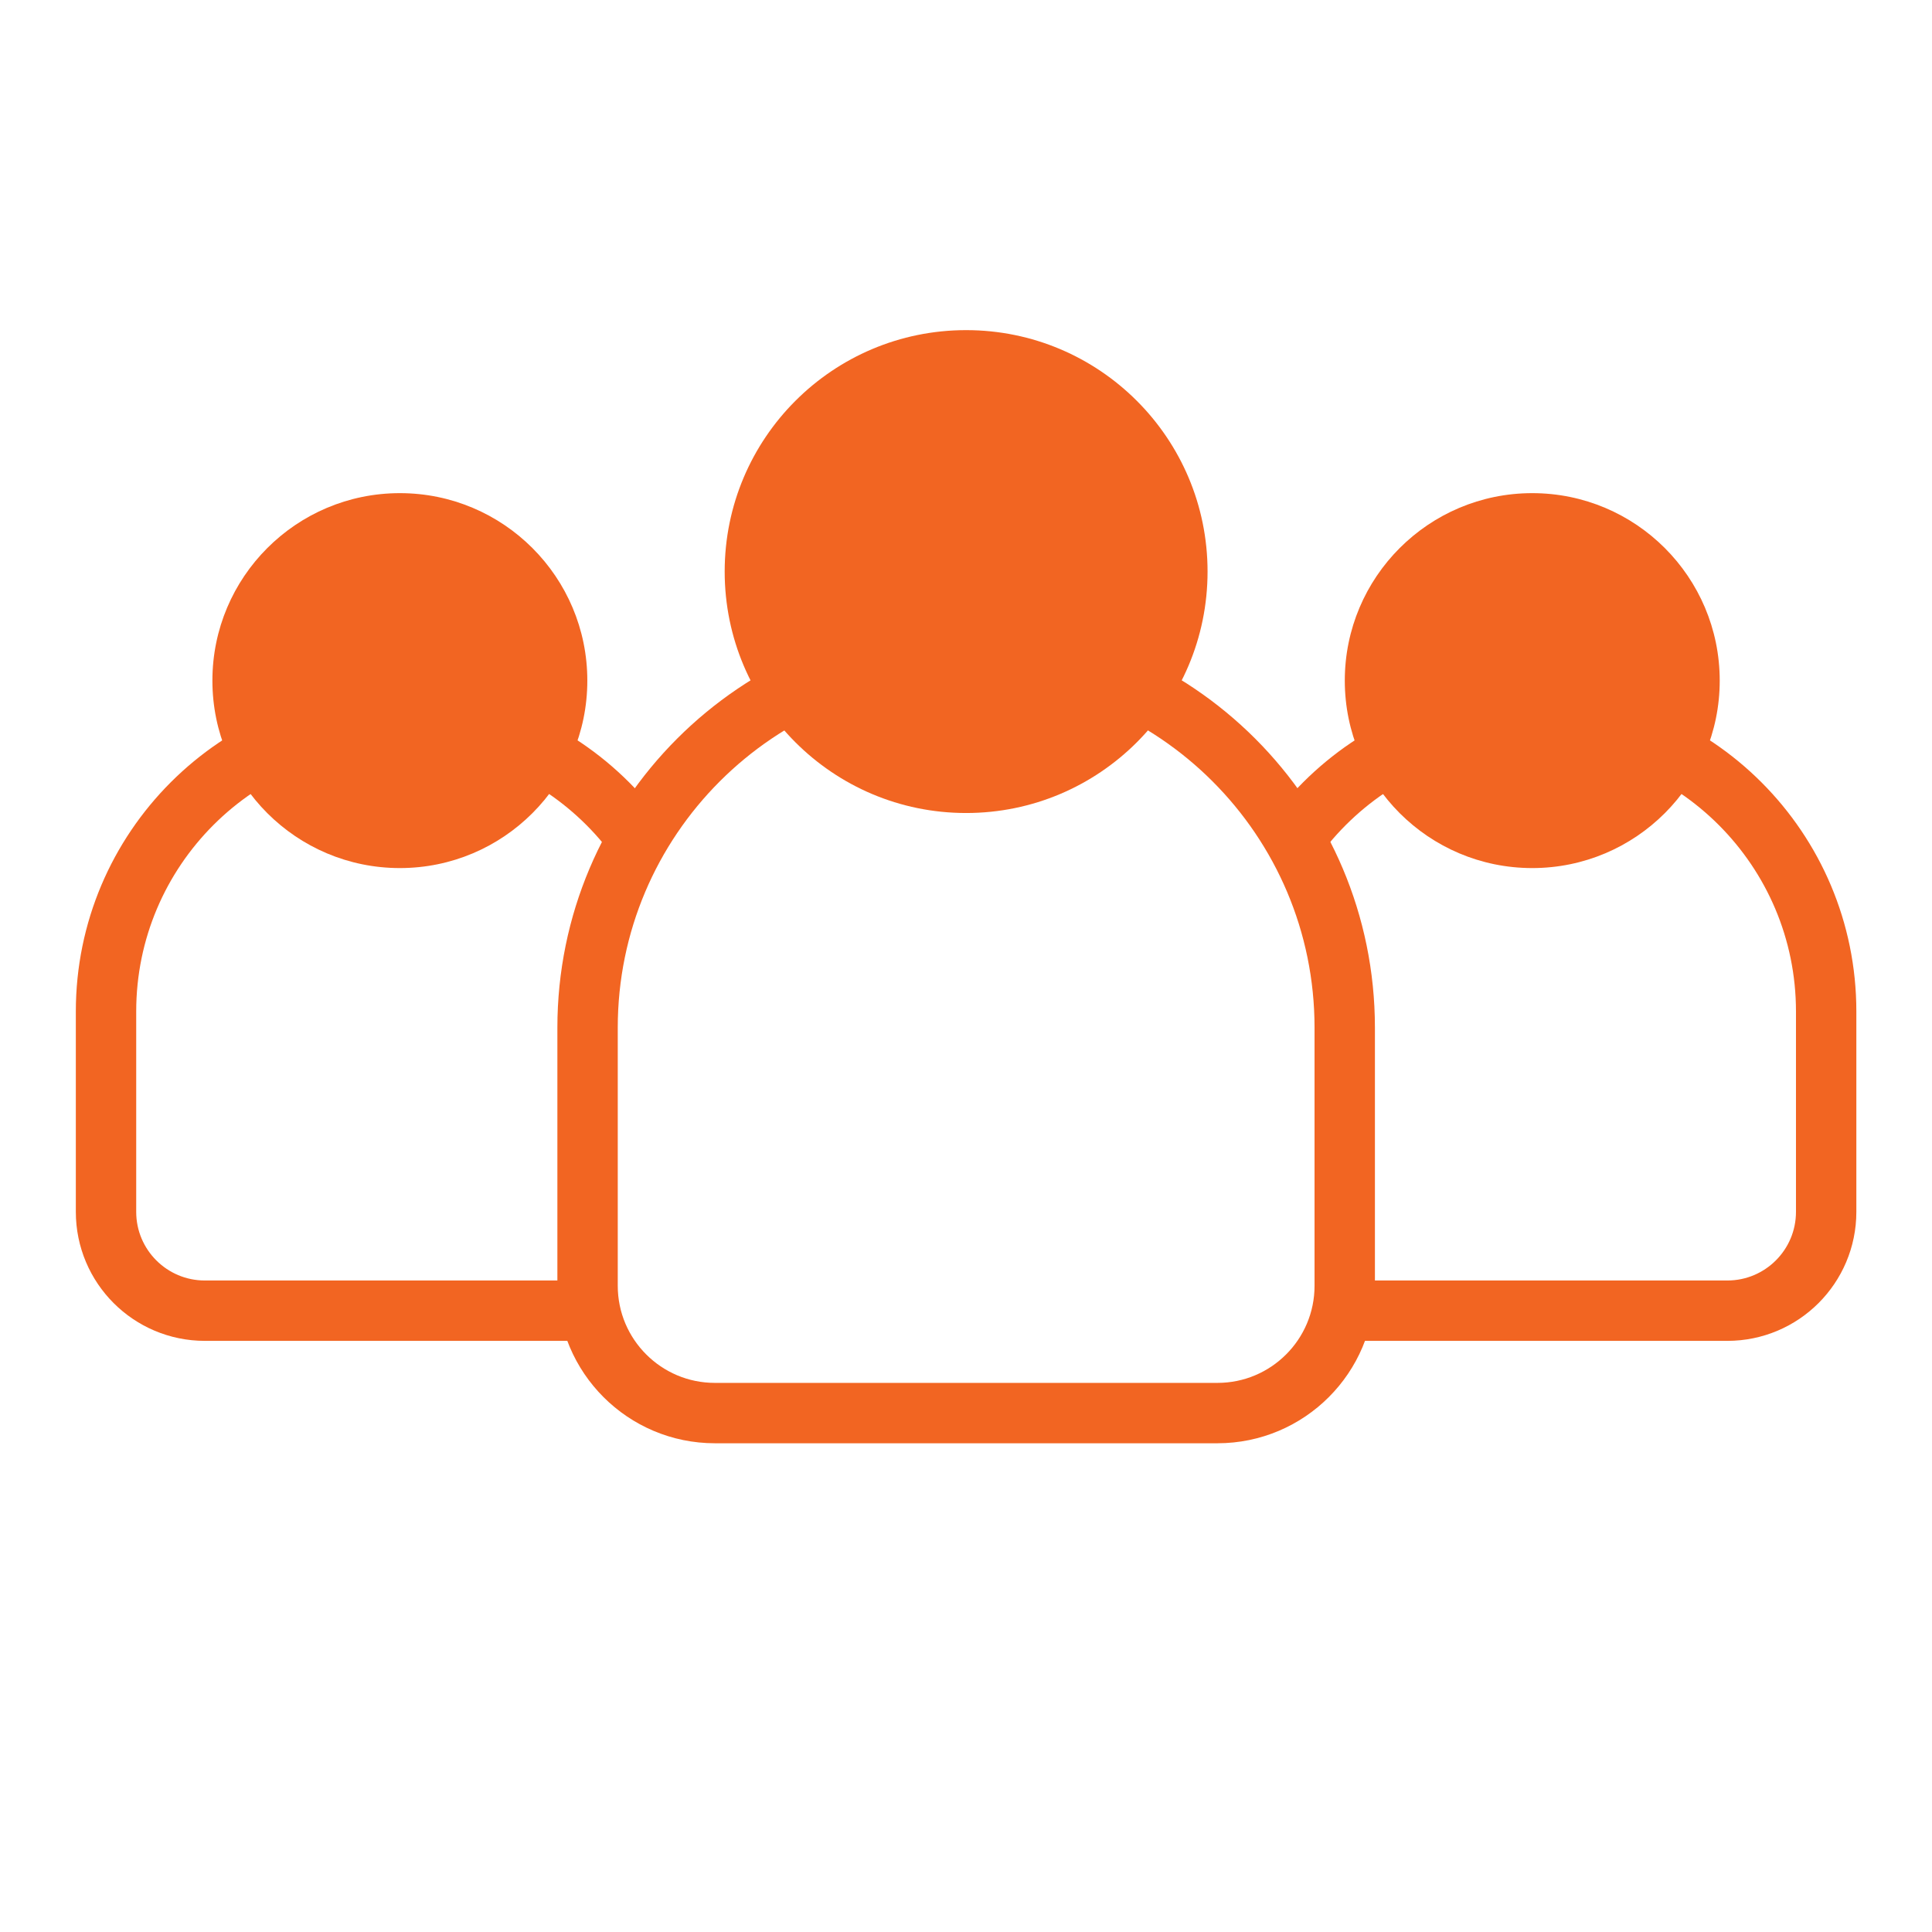
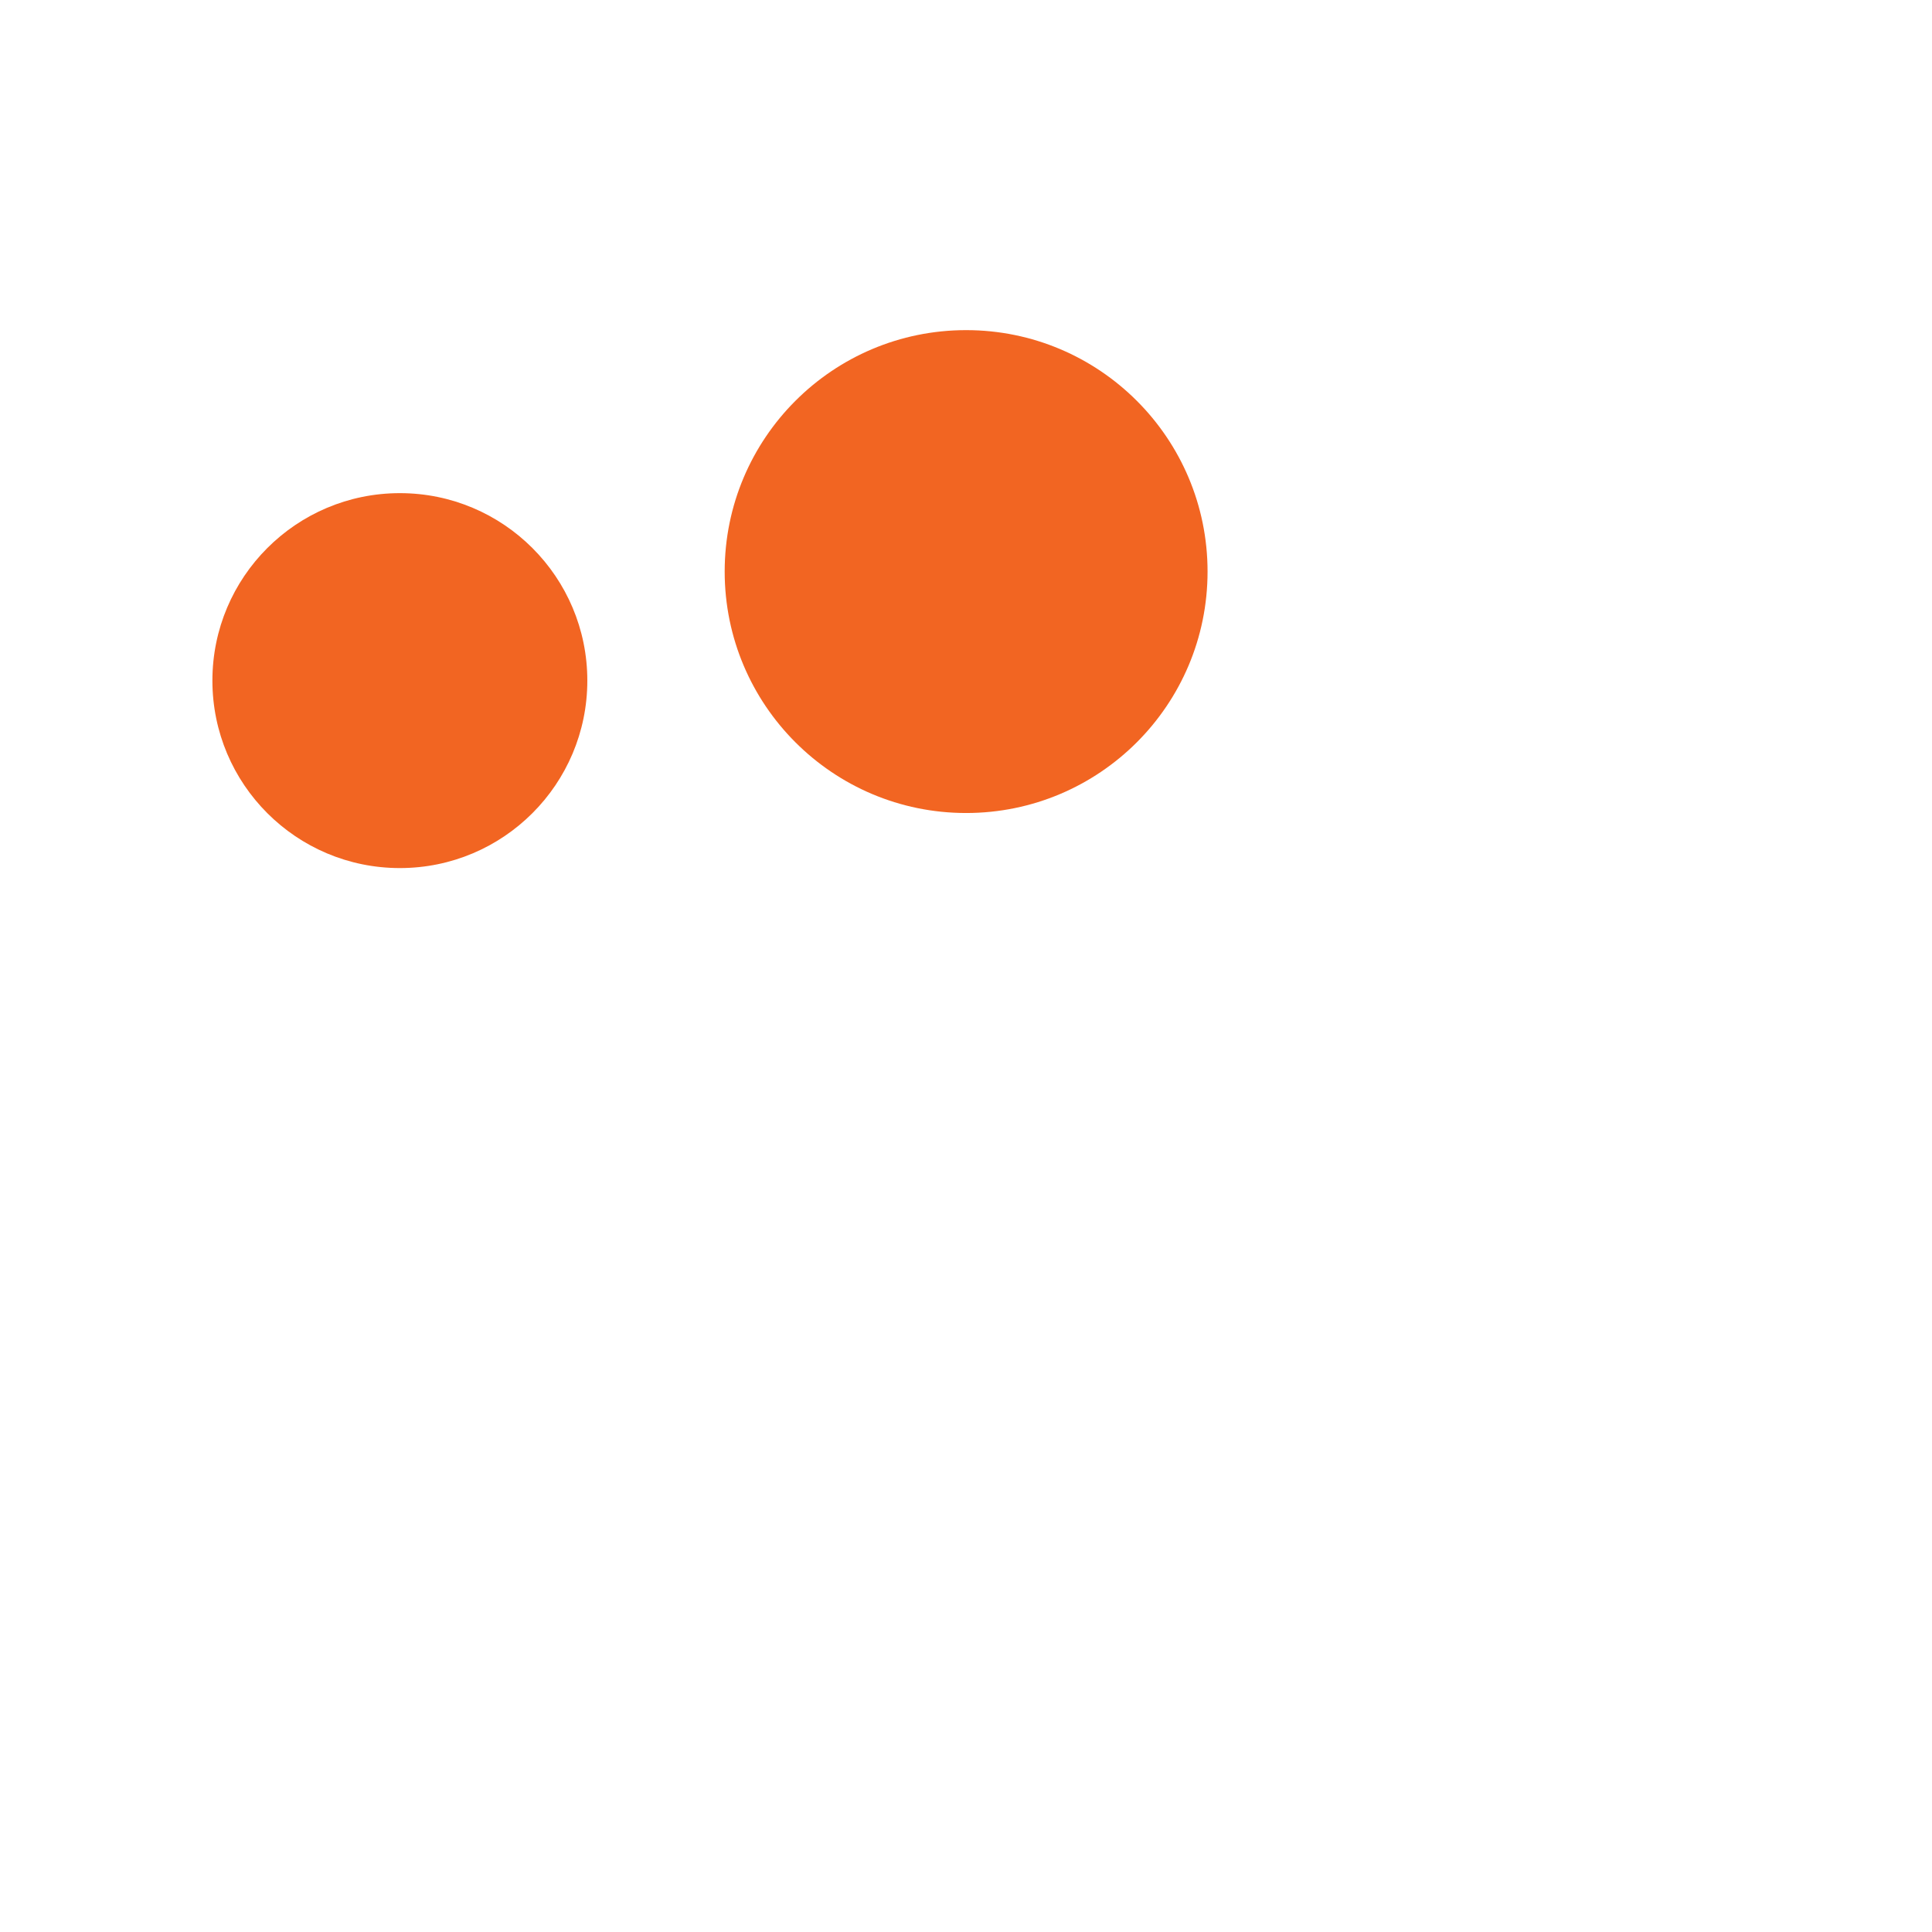
<svg xmlns="http://www.w3.org/2000/svg" width="32" height="32" viewBox="0 0 32 32" fill="none">
-   <rect width="32.004" height="32" fill="white" />
-   <path d="M1.756 16.753C1.756 14.065 3.935 11.885 6.624 11.885C9.312 11.885 11.492 14.065 11.492 16.753V20.072C11.492 20.976 10.759 21.709 9.854 21.709H3.393C2.489 21.709 1.756 20.976 1.756 20.072V16.753Z" fill="white" stroke="#F26522" stroke-linecap="round" />
  <circle cx="6.623" cy="11.273" r="3.105" fill="#F26522" />
-   <path d="M20.512 16.753C20.512 14.065 22.691 11.885 25.38 11.885C28.068 11.885 30.247 14.065 30.247 16.753V20.072C30.247 20.976 29.514 21.709 28.61 21.709H22.149C21.245 21.709 20.512 20.976 20.512 20.072V16.753Z" fill="white" stroke="#F26522" stroke-linecap="round" />
-   <path d="M9.732 17.021C9.732 13.559 12.54 10.751 16.003 10.751C19.466 10.751 22.273 13.559 22.273 17.021V21.296C22.273 22.461 21.329 23.405 20.164 23.405H11.841C10.677 23.405 9.732 22.461 9.732 21.296V17.021Z" fill="white" stroke="#F26522" stroke-linecap="round" />
  <circle cx="16.002" cy="9.467" r="3.999" fill="#F26522" />
-   <circle cx="25.379" cy="11.273" r="3.105" fill="#F26522" />
</svg>